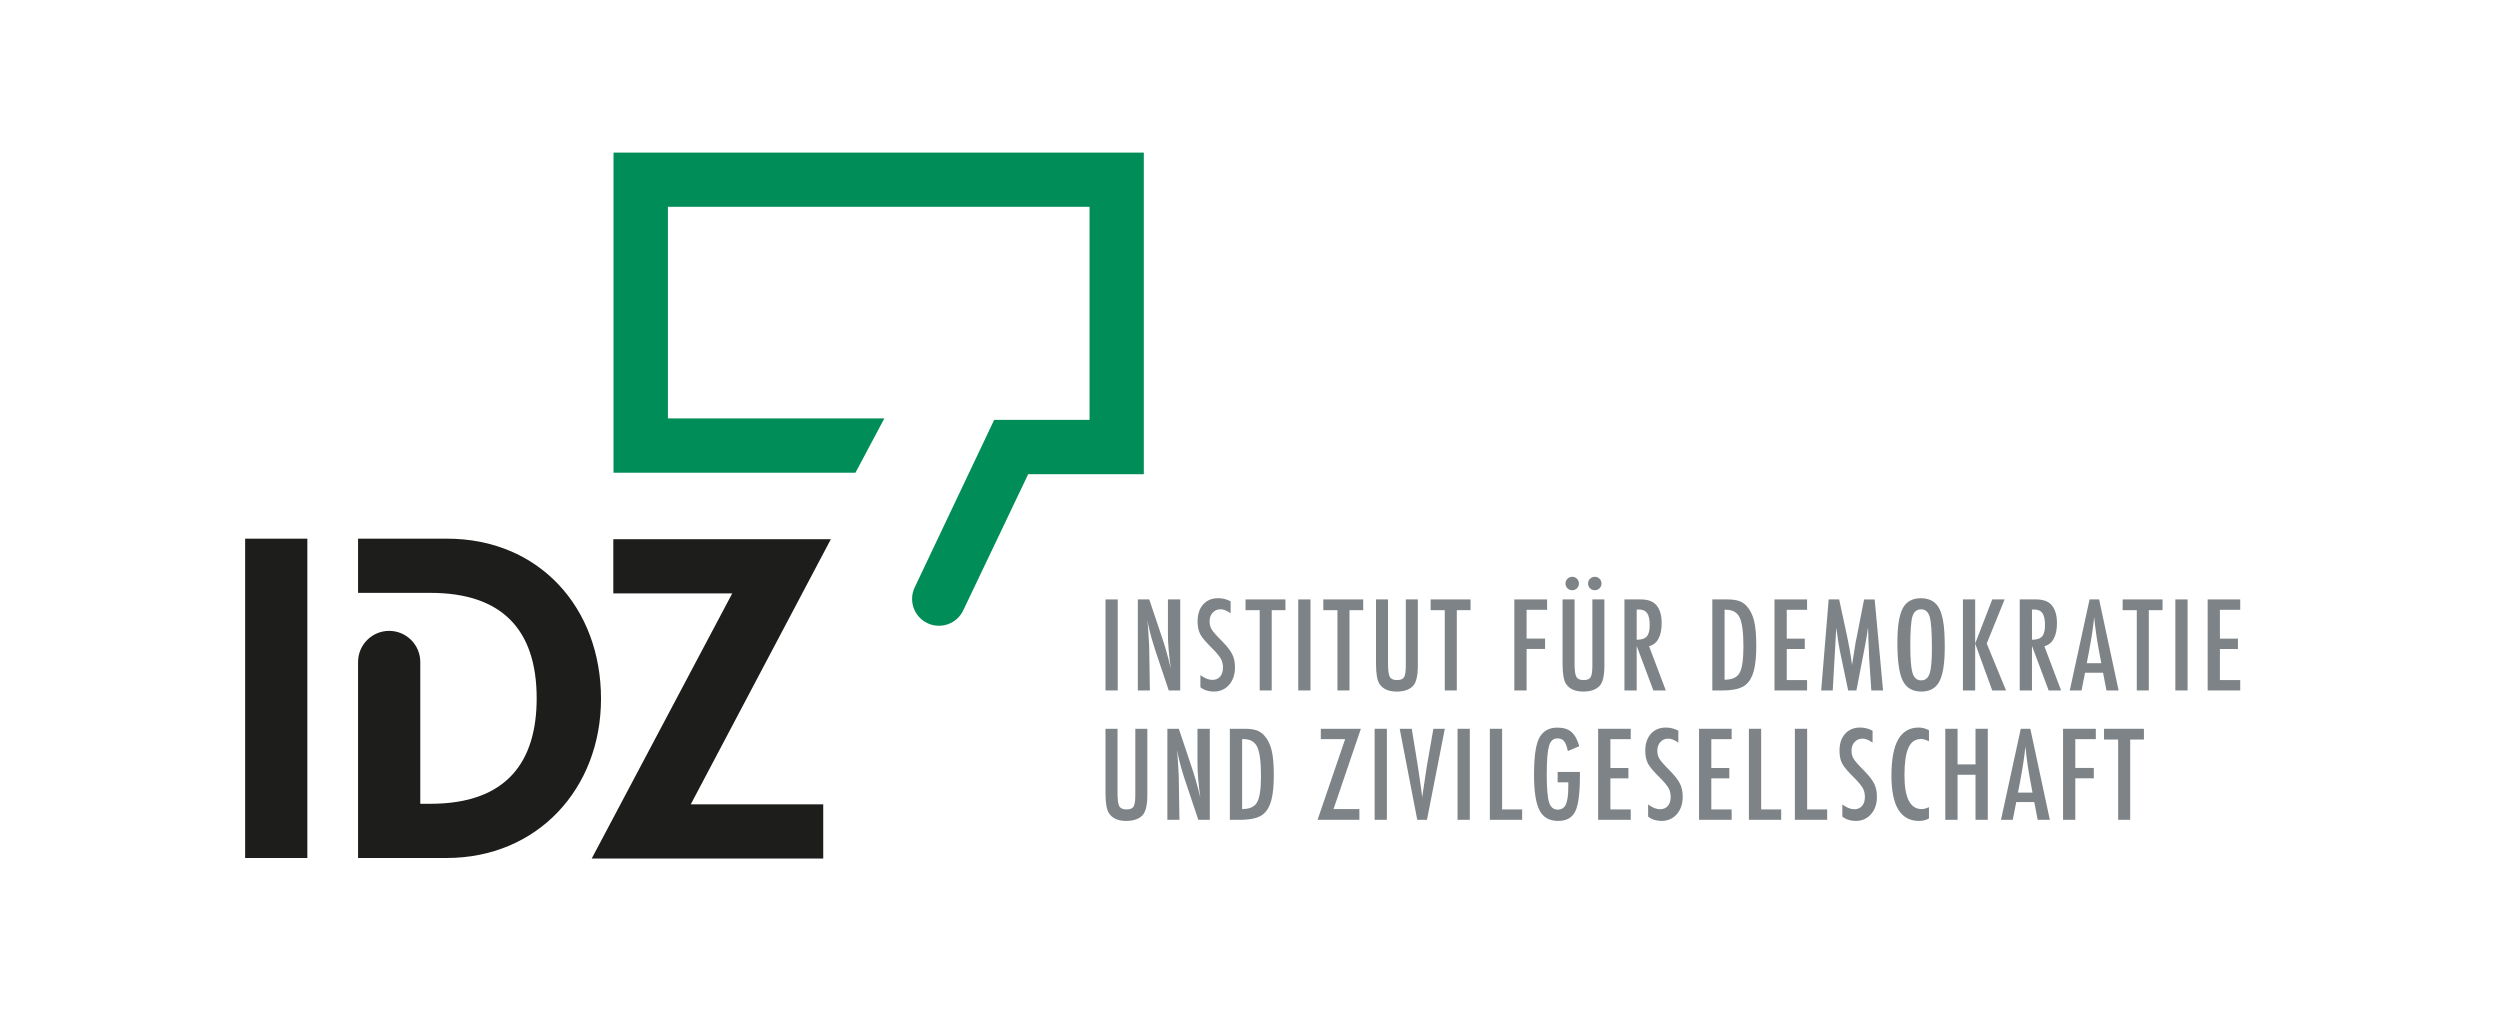
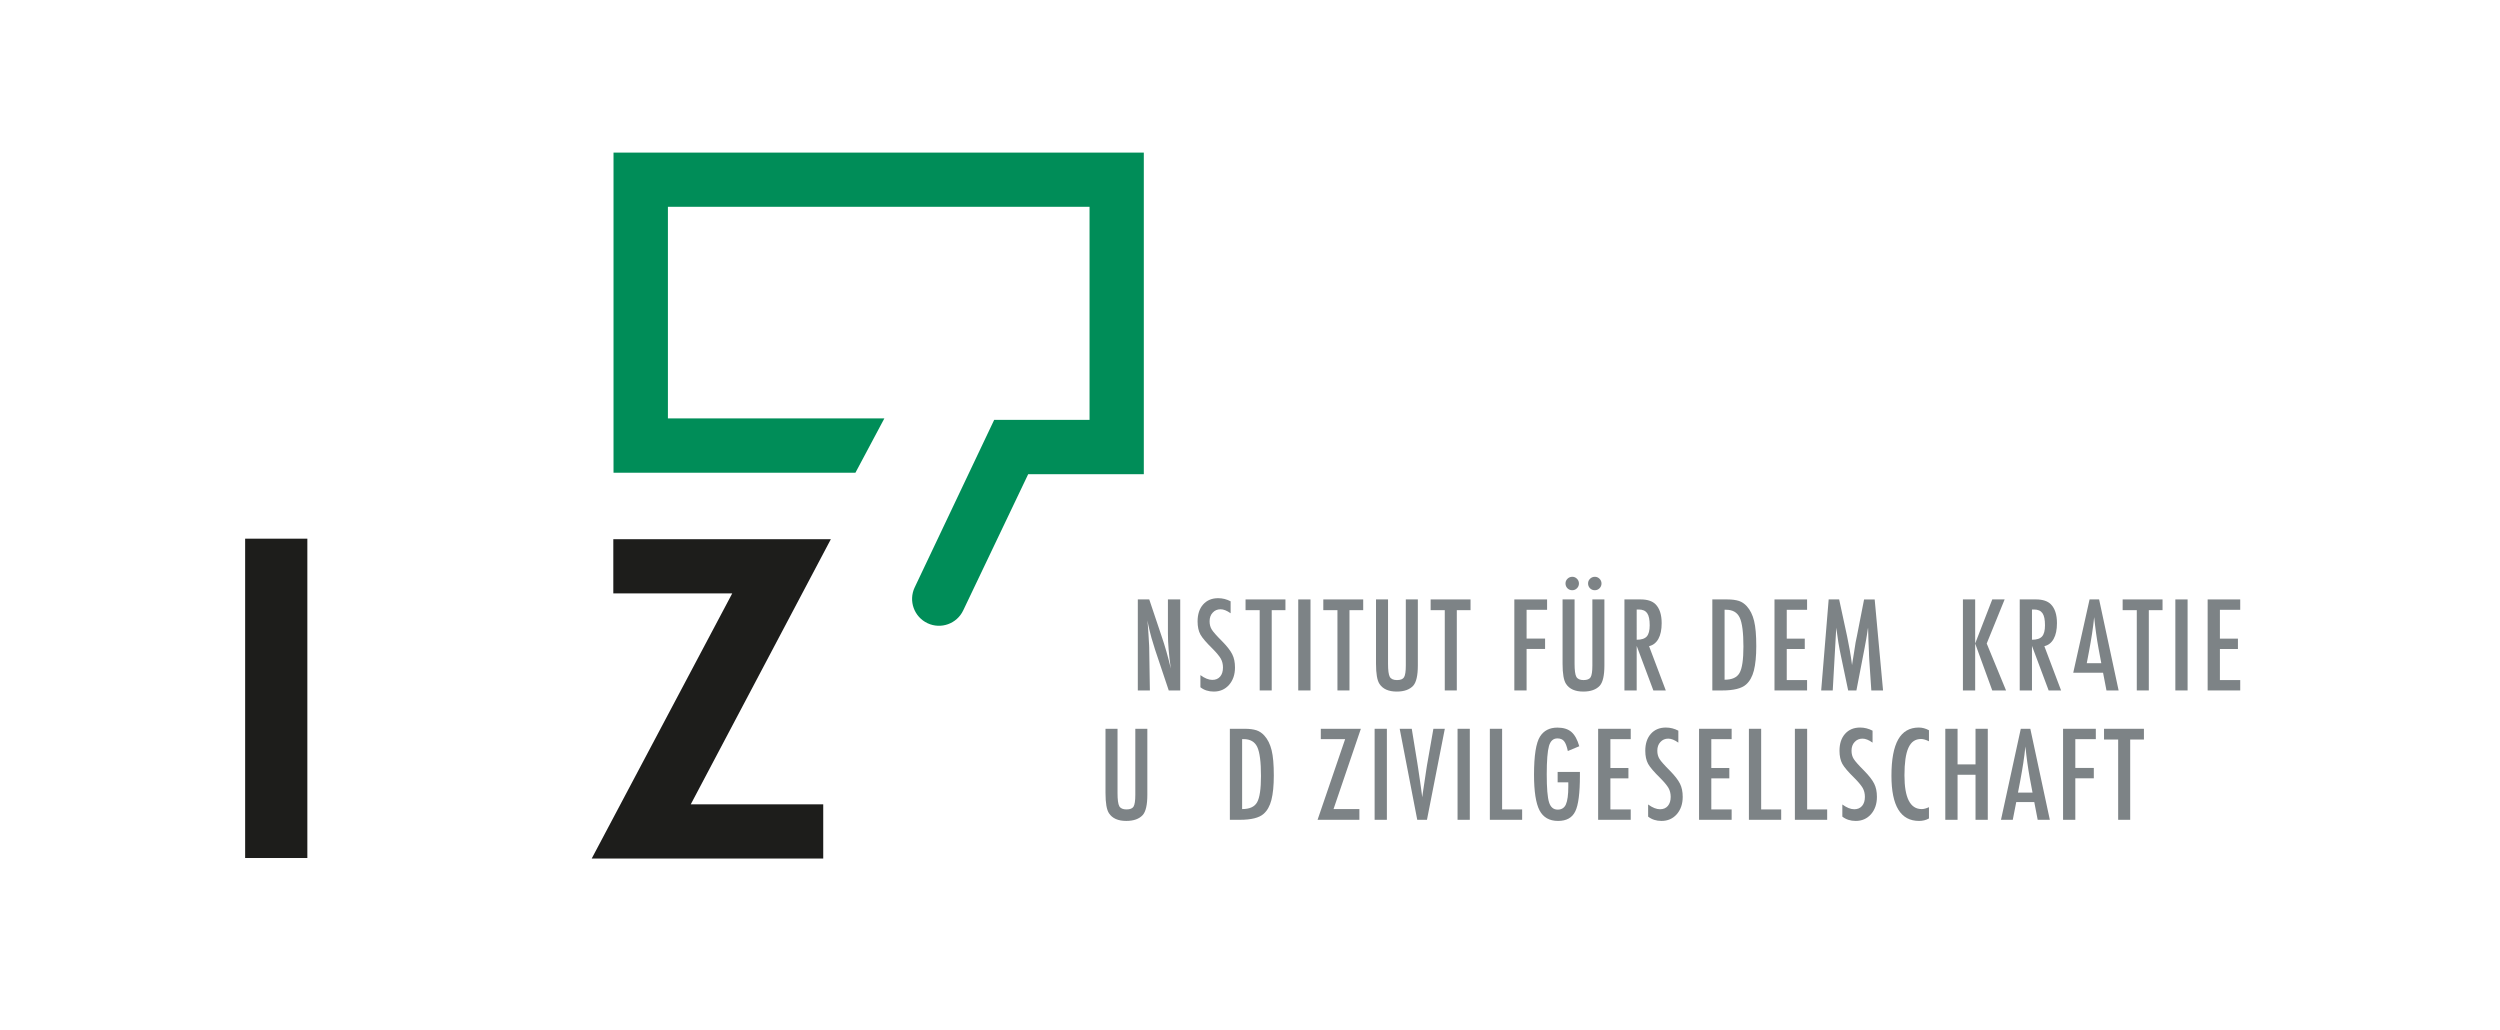
<svg xmlns="http://www.w3.org/2000/svg" version="1.1" id="Ebene_1" x="0px" y="0px" width="164.64px" height="67.815px" viewBox="0 0 164.64 67.815" enable-background="new 0 0 164.64 67.815" xml:space="preserve">
  <g>
    <path fill="#008D58" d="M40.404,10.049v21.083h15.931l1.906-3.578H43.986V13.62h27.767v14.029h-6.279l-5.236,11.034   c-0.42,0.885-0.041,1.943,0.846,2.36c0.88,0.414,1.928,0.039,2.347-0.839l4.281-8.975h7.615v-21.18   C75.327,10.049,40.404,10.049,40.404,10.049z" />
  </g>
  <rect x="16.144" y="35.475" fill="#1D1D1B" width="4.097" height="21.03" />
  <g>
-     <path fill="#1D1D1B" d="M29.434,35.474H23.58v3.569l4.767,0.001c4.655,0,6.996,2.371,6.996,6.945c0,4.156-1.951,6.945-6.996,6.945   h-0.669v-9.337c0-1.132-0.917-2.05-2.049-2.05c-1.131,0-2.049,0.918-2.049,2.05v12.907h5.826c5.993,0,10.174-4.574,10.174-10.487   C39.58,40.02,35.51,35.474,29.434,35.474" />
-   </g>
+     </g>
  <polygon fill="#1D1D1B" points="40.39,35.509 40.39,39.079 48.222,39.079 38.968,56.539 54.215,56.539 54.215,52.969 45.491,52.969   54.717,35.509 " />
-   <rect x="72.804" y="39.476" fill="#7D8386" width="0.806" height="5.994" />
  <g>
    <path fill="#7D8386" d="M74.932,39.476h0.753l0.803,2.391c0.233,0.676,0.438,1.397,0.617,2.163   c-0.065-0.463-0.113-0.882-0.144-1.258c-0.031-0.375-0.046-0.728-0.046-1.06v-2.236h0.81v5.994h-0.756l-0.904-2.698   c-0.083-0.251-0.161-0.508-0.235-0.772c-0.074-0.265-0.142-0.541-0.204-0.831c-0.004-0.036-0.013-0.08-0.025-0.132   c-0.011-0.052-0.025-0.111-0.04-0.179c0.007,0.068,0.014,0.125,0.019,0.173s0.009,0.089,0.011,0.122l0.043,0.61l0.043,0.741   c0.003,0.042,0.004,0.092,0.006,0.152c0.001,0.06,0.002,0.127,0.002,0.202l0.042,2.612h-0.795   C74.932,45.47,74.932,39.476,74.932,39.476z" />
    <path fill="#7D8386" d="M81.044,39.6v0.788c-0.245-0.176-0.467-0.264-0.663-0.264c-0.213,0-0.386,0.075-0.52,0.225   c-0.135,0.143-0.202,0.333-0.202,0.571c0,0.21,0.048,0.39,0.143,0.54c0.05,0.08,0.13,0.184,0.243,0.31   c0.112,0.127,0.258,0.28,0.436,0.458c0.329,0.334,0.553,0.623,0.672,0.866c0.119,0.236,0.178,0.524,0.178,0.866   c0,0.464-0.131,0.845-0.392,1.145c-0.261,0.293-0.596,0.439-1.005,0.439c-0.344,0-0.637-0.094-0.88-0.284v-0.799   c0.287,0.209,0.548,0.314,0.783,0.314c0.221,0,0.392-0.073,0.517-0.219c0.124-0.146,0.186-0.345,0.186-0.596   c0-0.217-0.048-0.413-0.144-0.586c-0.049-0.083-0.117-0.178-0.206-0.285c-0.088-0.108-0.197-0.228-0.329-0.36   c-0.205-0.202-0.374-0.38-0.509-0.536c-0.134-0.155-0.234-0.291-0.298-0.407c-0.124-0.228-0.186-0.515-0.186-0.862   c0-0.468,0.121-0.84,0.364-1.114c0.246-0.277,0.576-0.416,0.99-0.416C80.509,39.394,80.783,39.463,81.044,39.6" />
  </g>
  <polygon fill="#7D8386" points="82.027,39.476 84.654,39.476 84.654,40.183 83.75,40.183 83.75,45.47 82.958,45.47 82.958,40.183   82.027,40.183 " />
  <rect x="85.497" y="39.476" fill="#7D8386" width="0.807" height="5.994" />
  <polygon fill="#7D8386" points="87.148,39.476 89.775,39.476 89.775,40.183 88.871,40.183 88.871,45.47 88.079,45.47 88.079,40.183   87.148,40.183 " />
  <g>
    <path fill="#7D8386" d="M90.618,39.476h0.792v4.236c0,0.432,0.038,0.72,0.116,0.862c0.08,0.142,0.238,0.213,0.473,0.213   c0.236,0,0.391-0.062,0.466-0.186c0.077-0.127,0.116-0.385,0.116-0.773v-4.352h0.792v4.352c0,0.652-0.1,1.094-0.299,1.324   c-0.238,0.262-0.601,0.392-1.09,0.392c-0.538,0-0.917-0.168-1.137-0.505c-0.152-0.23-0.229-0.672-0.229-1.327V39.476z" />
  </g>
  <polygon fill="#7D8386" points="94.216,39.476 96.843,39.476 96.843,40.183 95.939,40.183 95.939,45.47 95.147,45.47 95.147,40.183   94.216,40.183 " />
  <polygon fill="#7D8386" points="99.728,39.476 101.885,39.476 101.885,40.159 100.535,40.159 100.535,42.054 101.753,42.054   101.753,42.737 100.535,42.737 100.535,45.47 99.728,45.47 " />
  <g>
    <path fill="#7D8386" d="M102.904,39.476h0.791v4.236c0,0.432,0.039,0.72,0.117,0.861c0.08,0.143,0.238,0.214,0.473,0.214   c0.236,0,0.391-0.062,0.466-0.186c0.077-0.127,0.116-0.385,0.116-0.773v-4.352h0.792v4.352c0,0.652-0.1,1.094-0.299,1.324   c-0.238,0.262-0.601,0.392-1.09,0.392c-0.538,0-0.917-0.168-1.137-0.505c-0.153-0.23-0.229-0.672-0.229-1.327V39.476z    M103.548,37.985c0.119,0,0.221,0.045,0.307,0.132c0.085,0.086,0.128,0.189,0.128,0.311s-0.044,0.227-0.132,0.314   c-0.086,0.086-0.189,0.128-0.311,0.128c-0.121,0-0.226-0.042-0.314-0.128c-0.085-0.087-0.128-0.194-0.128-0.318   c0-0.122,0.044-0.225,0.132-0.311C103.318,38.028,103.424,37.985,103.548,37.985 M105.034,37.985c0.119,0,0.221,0.045,0.307,0.132   c0.085,0.086,0.128,0.189,0.128,0.311s-0.044,0.227-0.132,0.314c-0.086,0.086-0.189,0.128-0.311,0.128   c-0.121,0-0.226-0.042-0.314-0.128c-0.085-0.087-0.128-0.194-0.128-0.318c0-0.122,0.044-0.225,0.132-0.311   C104.804,38.028,104.91,37.985,105.034,37.985" />
    <path fill="#7D8386" d="M106.979,39.475h1.063c0.44,0,0.767,0.105,0.982,0.315c0.271,0.272,0.407,0.687,0.407,1.246   c0,0.43-0.071,0.775-0.215,1.035s-0.349,0.421-0.615,0.483l1.102,2.916h-0.819l-1.098-2.935v2.935h-0.807   C106.979,45.47,106.979,39.475,106.979,39.475z M107.786,42.131c0.313,0,0.534-0.072,0.664-0.217   c0.129-0.145,0.193-0.39,0.193-0.734c0-0.186-0.013-0.346-0.041-0.478c-0.026-0.132-0.069-0.239-0.127-0.322   c-0.059-0.082-0.134-0.144-0.225-0.182c-0.092-0.039-0.201-0.059-0.328-0.059h-0.136V42.131z" />
    <path fill="#7D8386" d="M112.767,39.476h0.993c0.303,0,0.558,0.034,0.765,0.101c0.191,0.065,0.361,0.18,0.512,0.346   c0.225,0.248,0.385,0.572,0.481,0.97c0.096,0.386,0.143,0.939,0.143,1.658c0,0.66-0.053,1.198-0.159,1.615   c-0.104,0.399-0.274,0.703-0.512,0.912c-0.292,0.262-0.816,0.392-1.571,0.392h-0.652V39.476z M113.574,44.764   c0.492,0,0.82-0.149,0.985-0.447c0.171-0.297,0.256-0.875,0.256-1.735c0-0.924-0.081-1.559-0.244-1.906s-0.462-0.52-0.896-0.52   h-0.101C113.574,40.156,113.574,44.764,113.574,44.764z" />
  </g>
  <polygon fill="#7D8386" points="116.861,39.476 119.007,39.476 119.007,40.159 117.668,40.159 117.668,42.058 118.855,42.058   118.855,42.741 117.668,42.741 117.668,44.787 119.007,44.787 119.007,45.47 116.861,45.47 " />
  <g>
    <path fill="#7D8386" d="M120.429,39.476h0.69l0.528,2.446c0.065,0.305,0.124,0.612,0.176,0.918   c0.054,0.307,0.103,0.629,0.146,0.965c0.005-0.044,0.009-0.078,0.012-0.103c0.003-0.024,0.005-0.042,0.008-0.052l0.112-0.688   l0.101-0.652l0.089-0.431l0.47-2.403h0.698l0.551,5.994h-0.772l-0.136-2.034c-0.005-0.103-0.009-0.192-0.014-0.268   c-0.003-0.075-0.005-0.137-0.005-0.186l-0.035-0.804l-0.02-0.738c0-0.005,0-0.016-0.002-0.032c-0.001-0.017-0.003-0.04-0.005-0.068   l-0.02,0.12c-0.02,0.142-0.039,0.267-0.056,0.373s-0.032,0.195-0.045,0.267l-0.1,0.548l-0.039,0.206l-0.505,2.616h-0.543   l-0.473-2.259c-0.065-0.297-0.123-0.6-0.173-0.906c-0.05-0.307-0.096-0.629-0.138-0.965l-0.232,4.13h-0.761L120.429,39.476z" />
-     <path fill="#7D8386" d="M128.074,42.621c0,1.058-0.118,1.81-0.353,2.255c-0.236,0.446-0.63,0.668-1.184,0.668   c-0.582,0-0.992-0.239-1.23-0.718c-0.235-0.468-0.353-1.301-0.353-2.497c0-1.066,0.117-1.82,0.35-2.263   c0.235-0.445,0.633-0.668,1.194-0.668c0.502,0,0.875,0.173,1.118,0.517c0.16,0.23,0.276,0.558,0.349,0.982   C128.038,41.291,128.074,41.865,128.074,42.621 M127.228,42.706c0-1.038-0.047-1.726-0.14-2.065   c-0.093-0.342-0.283-0.513-0.57-0.513s-0.478,0.157-0.574,0.47c-0.093,0.316-0.14,0.95-0.14,1.902c0,0.878,0.049,1.486,0.147,1.825   c0.101,0.321,0.29,0.481,0.567,0.481c0.271,0,0.458-0.149,0.559-0.45C127.177,44.059,127.228,43.509,127.228,42.706" />
  </g>
  <polygon fill="#7D8386" points="129.27,39.476 130.077,39.476 130.077,42.38 131.202,39.476 132.017,39.476 130.837,42.38   132.11,45.47 131.202,45.47 130.077,42.38 130.077,45.47 129.27,45.47 " />
  <g>
    <path fill="#7D8386" d="M133.011,39.475h1.063c0.44,0,0.767,0.105,0.982,0.315c0.271,0.272,0.407,0.687,0.407,1.246   c0,0.43-0.071,0.775-0.216,1.035c-0.143,0.26-0.348,0.421-0.614,0.483l1.102,2.916h-0.819l-1.098-2.935v2.935h-0.807   L133.011,39.475L133.011,39.475z M133.818,42.131c0.313,0,0.534-0.072,0.664-0.217c0.129-0.145,0.193-0.39,0.193-0.734   c0-0.186-0.013-0.346-0.041-0.478c-0.026-0.132-0.069-0.239-0.127-0.322c-0.059-0.082-0.134-0.144-0.225-0.182   c-0.092-0.039-0.201-0.059-0.328-0.059h-0.136L133.818,42.131L133.818,42.131z" />
-     <path fill="#7D8386" d="M137.611,39.476h0.628l1.285,5.995h-0.8l-0.225-1.169h-1.187l-0.229,1.169h-0.776L137.611,39.476z    M138.383,43.677l-0.179-0.955c-0.119-0.65-0.216-1.343-0.291-2.081c-0.036,0.36-0.082,0.724-0.139,1.093s-0.124,0.761-0.202,1.174   l-0.147,0.769C137.425,43.677,138.383,43.677,138.383,43.677z" />
+     <path fill="#7D8386" d="M137.611,39.476h0.628l1.285,5.995h-0.8l-0.225-1.169h-1.187h-0.776L137.611,39.476z    M138.383,43.677l-0.179-0.955c-0.119-0.65-0.216-1.343-0.291-2.081c-0.036,0.36-0.082,0.724-0.139,1.093s-0.124,0.761-0.202,1.174   l-0.147,0.769C137.425,43.677,138.383,43.677,138.383,43.677z" />
  </g>
  <polygon fill="#7D8386" points="139.789,39.476 142.416,39.476 142.416,40.183 141.512,40.183 141.512,45.47 140.72,45.47   140.72,40.183 139.789,40.183 " />
  <rect x="143.26" y="39.476" fill="#7D8386" width="0.806" height="5.994" />
  <polygon fill="#7D8386" points="145.387,39.476 145.387,45.47 147.532,45.47 147.532,44.787 146.194,44.787 146.194,42.741   147.381,42.741 147.381,42.058 146.194,42.058 146.194,40.159 147.532,40.159 147.532,39.476 " />
  <g>
    <path fill="#7D8386" d="M72.804,47.995h0.792v4.236c0,0.432,0.038,0.72,0.116,0.862c0.08,0.142,0.238,0.213,0.473,0.213   c0.236,0,0.391-0.062,0.466-0.186c0.077-0.127,0.116-0.385,0.116-0.773v-4.352h0.792v4.352c0,0.652-0.1,1.094-0.299,1.324   c-0.238,0.262-0.601,0.392-1.09,0.392c-0.538,0-0.917-0.168-1.137-0.505c-0.153-0.23-0.229-0.672-0.229-1.327V47.995z" />
-     <path fill="#7D8386" d="M76.879,47.995h0.753l0.803,2.392c0.233,0.675,0.438,1.396,0.617,2.162   c-0.065-0.463-0.113-0.882-0.144-1.258c-0.031-0.375-0.046-0.728-0.046-1.06v-2.236h0.811v5.994h-0.757l-0.904-2.698   c-0.082-0.251-0.161-0.508-0.234-0.772c-0.075-0.264-0.142-0.541-0.204-0.831c-0.005-0.036-0.014-0.08-0.026-0.132   c-0.011-0.052-0.025-0.111-0.04-0.179c0.007,0.068,0.014,0.125,0.019,0.173s0.009,0.089,0.012,0.122l0.042,0.61l0.043,0.741   c0.003,0.042,0.004,0.092,0.006,0.152c0.001,0.06,0.002,0.127,0.002,0.202l0.042,2.612h-0.795L76.879,47.995L76.879,47.995z" />
    <path fill="#7D8386" d="M80.994,47.995h0.993c0.303,0,0.558,0.034,0.765,0.101c0.191,0.065,0.362,0.18,0.512,0.346   c0.225,0.248,0.385,0.572,0.481,0.97c0.096,0.386,0.143,0.939,0.143,1.658c0,0.66-0.053,1.198-0.159,1.615   c-0.103,0.399-0.274,0.703-0.512,0.912c-0.292,0.262-0.816,0.392-1.571,0.392h-0.652V47.995z M81.801,53.283   c0.492,0,0.82-0.149,0.986-0.447c0.17-0.297,0.256-0.875,0.256-1.735c0-0.924-0.082-1.559-0.245-1.906   c-0.163-0.347-0.462-0.52-0.896-0.52h-0.101C81.801,48.675,81.801,53.283,81.801,53.283z" />
  </g>
  <polygon fill="#7D8386" points="86.983,47.995 89.621,47.995 87.821,53.283 89.524,53.283 89.524,53.989 86.77,53.989   88.585,48.678 86.983,48.678 " />
  <rect x="90.527" y="47.995" fill="#7D8386" width="0.807" height="5.994" />
  <g>
    <path fill="#7D8386" d="M92.178,47.995h0.795l0.361,2.213l0.062,0.4l0.128,0.87c0.021,0.147,0.04,0.282,0.056,0.403   c0.017,0.122,0.033,0.232,0.045,0.33l0.039,0.295c0.008-0.059,0.014-0.112,0.019-0.159c0.005-0.046,0.011-0.085,0.016-0.116   l0.105-0.695l0.136-0.913c0.012-0.082,0.025-0.159,0.036-0.229c0.012-0.07,0.023-0.132,0.033-0.186l0.388-2.213h0.753l-1.176,5.994   h-0.64L92.178,47.995z" />
  </g>
  <rect x="95.989" y="47.995" fill="#7D8386" width="0.807" height="5.994" />
  <polygon fill="#7D8386" points="98.116,47.995 98.923,47.995 98.923,53.306 100.242,53.306 100.242,53.989 98.116,53.989 " />
  <g>
    <path fill="#7D8386" d="M102.58,50.837h1.467v0.233c0,1.167-0.102,1.955-0.307,2.364c-0.202,0.42-0.579,0.629-1.133,0.629   c-0.571,0-0.979-0.233-1.222-0.699c-0.24-0.466-0.361-1.248-0.361-2.348c0-1.258,0.132-2.095,0.396-2.512   c0.248-0.391,0.63-0.587,1.145-0.587c0.392,0,0.699,0.095,0.919,0.284c0.222,0.192,0.396,0.506,0.52,0.943l-0.753,0.315   c-0.034-0.158-0.071-0.29-0.112-0.398c-0.042-0.107-0.087-0.191-0.136-0.251c-0.098-0.121-0.246-0.182-0.442-0.182   c-0.269,0-0.453,0.166-0.551,0.497c-0.098,0.347-0.148,0.969-0.148,1.867c0,0.909,0.051,1.524,0.152,1.844   c0.1,0.322,0.291,0.482,0.57,0.482c0.256,0,0.436-0.114,0.539-0.342c0.106-0.243,0.159-0.634,0.159-1.172v-0.163V51.52h-0.702   V50.837z" />
  </g>
  <polygon fill="#7D8386" points="105.247,47.995 107.393,47.995 107.393,48.678 106.054,48.678 106.054,50.577 107.241,50.577   107.241,51.26 106.054,51.26 106.054,53.306 107.393,53.306 107.393,53.989 105.247,53.989 " />
  <g>
    <path fill="#7D8386" d="M110.529,48.119v0.788c-0.245-0.176-0.467-0.264-0.663-0.264c-0.213,0-0.386,0.076-0.52,0.225   c-0.135,0.143-0.202,0.333-0.202,0.571c0,0.21,0.048,0.39,0.143,0.54c0.05,0.08,0.13,0.184,0.243,0.31   c0.112,0.127,0.258,0.28,0.436,0.458c0.329,0.334,0.552,0.623,0.672,0.866c0.119,0.236,0.178,0.524,0.178,0.866   c0,0.464-0.131,0.845-0.392,1.145c-0.261,0.293-0.596,0.439-1.005,0.439c-0.344,0-0.637-0.094-0.88-0.284V52.98   c0.287,0.209,0.548,0.314,0.783,0.314c0.22,0,0.392-0.073,0.516-0.219s0.187-0.345,0.187-0.596c0-0.217-0.048-0.413-0.144-0.586   c-0.049-0.083-0.117-0.178-0.206-0.285c-0.088-0.108-0.197-0.228-0.329-0.36c-0.205-0.202-0.374-0.38-0.509-0.536   c-0.134-0.155-0.234-0.291-0.298-0.407c-0.124-0.228-0.187-0.515-0.187-0.862c0-0.468,0.122-0.84,0.365-1.114   c0.246-0.277,0.576-0.416,0.99-0.416C109.994,47.913,110.268,47.982,110.529,48.119" />
  </g>
  <polygon fill="#7D8386" points="111.893,47.995 114.039,47.995 114.039,48.678 112.7,48.678 112.7,50.577 113.887,50.577   113.887,51.26 112.7,51.26 112.7,53.306 114.039,53.306 114.039,53.989 111.893,53.989 " />
  <polygon fill="#7D8386" points="115.176,47.995 115.983,47.995 115.983,53.306 117.302,53.306 117.302,53.989 115.176,53.989 " />
  <polygon fill="#7D8386" points="118.204,47.995 119.011,47.995 119.011,53.306 120.33,53.306 120.33,53.989 118.204,53.989 " />
  <g>
    <path fill="#7D8386" d="M123.319,48.119v0.788c-0.245-0.176-0.467-0.264-0.663-0.264c-0.213,0-0.386,0.076-0.52,0.225   c-0.135,0.143-0.202,0.333-0.202,0.571c0,0.21,0.048,0.39,0.143,0.54c0.05,0.08,0.13,0.184,0.243,0.31   c0.112,0.127,0.258,0.28,0.436,0.458c0.329,0.334,0.553,0.623,0.672,0.866c0.119,0.236,0.178,0.524,0.178,0.866   c0,0.464-0.131,0.845-0.392,1.145c-0.261,0.293-0.596,0.439-1.005,0.439c-0.344,0-0.637-0.094-0.88-0.284V52.98   c0.287,0.209,0.548,0.314,0.783,0.314c0.22,0,0.392-0.073,0.517-0.219c0.124-0.146,0.186-0.345,0.186-0.596   c0-0.217-0.048-0.413-0.144-0.586c-0.049-0.083-0.117-0.178-0.206-0.285c-0.088-0.108-0.197-0.228-0.329-0.36   c-0.205-0.202-0.374-0.38-0.509-0.536c-0.134-0.155-0.234-0.291-0.298-0.407c-0.124-0.228-0.187-0.515-0.187-0.862   c0-0.468,0.122-0.84,0.365-1.114c0.246-0.277,0.576-0.416,0.99-0.416C122.784,47.913,123.058,47.982,123.319,48.119" />
    <path fill="#7D8386" d="M127.034,48.092v0.726c-0.207-0.101-0.38-0.151-0.52-0.151c-0.191,0-0.356,0.047-0.493,0.142   c-0.137,0.094-0.25,0.24-0.339,0.436c-0.09,0.197-0.155,0.446-0.198,0.748c-0.042,0.301-0.064,0.658-0.064,1.069   c0,1.481,0.379,2.221,1.137,2.221c0.132,0,0.291-0.041,0.477-0.125V53.9c-0.194,0.109-0.411,0.163-0.652,0.163   c-1.213,0-1.819-0.991-1.819-2.974c0-1.071,0.148-1.868,0.444-2.391s0.749-0.785,1.36-0.785   C126.592,47.913,126.814,47.973,127.034,48.092" />
  </g>
  <polygon fill="#7D8386" points="128.11,47.995 128.917,47.995 128.917,50.34 130.1,50.34 130.1,47.995 130.907,47.995   130.907,53.989 130.1,53.989 130.1,51.023 128.917,51.023 128.917,53.989 128.11,53.989 " />
  <g>
    <path fill="#7D8386" d="M133.081,47.995h0.628l1.285,5.995h-0.8l-0.225-1.169h-1.187l-0.229,1.169h-0.776L133.081,47.995z    M133.854,52.196l-0.179-0.955c-0.119-0.65-0.216-1.343-0.29-2.081c-0.037,0.36-0.083,0.724-0.14,1.093s-0.124,0.76-0.202,1.174   l-0.147,0.769C132.896,52.196,133.854,52.196,133.854,52.196z" />
  </g>
  <polygon fill="#7D8386" points="135.865,47.995 138.022,47.995 138.022,48.678 136.672,48.678 136.672,50.573 137.89,50.573   137.89,51.256 136.672,51.256 136.672,53.989 135.865,53.989 " />
  <polygon fill="#7D8386" points="138.563,47.995 141.19,47.995 141.19,48.702 140.286,48.702 140.286,53.989 139.494,53.989   139.494,48.702 138.563,48.702 " />
</svg>